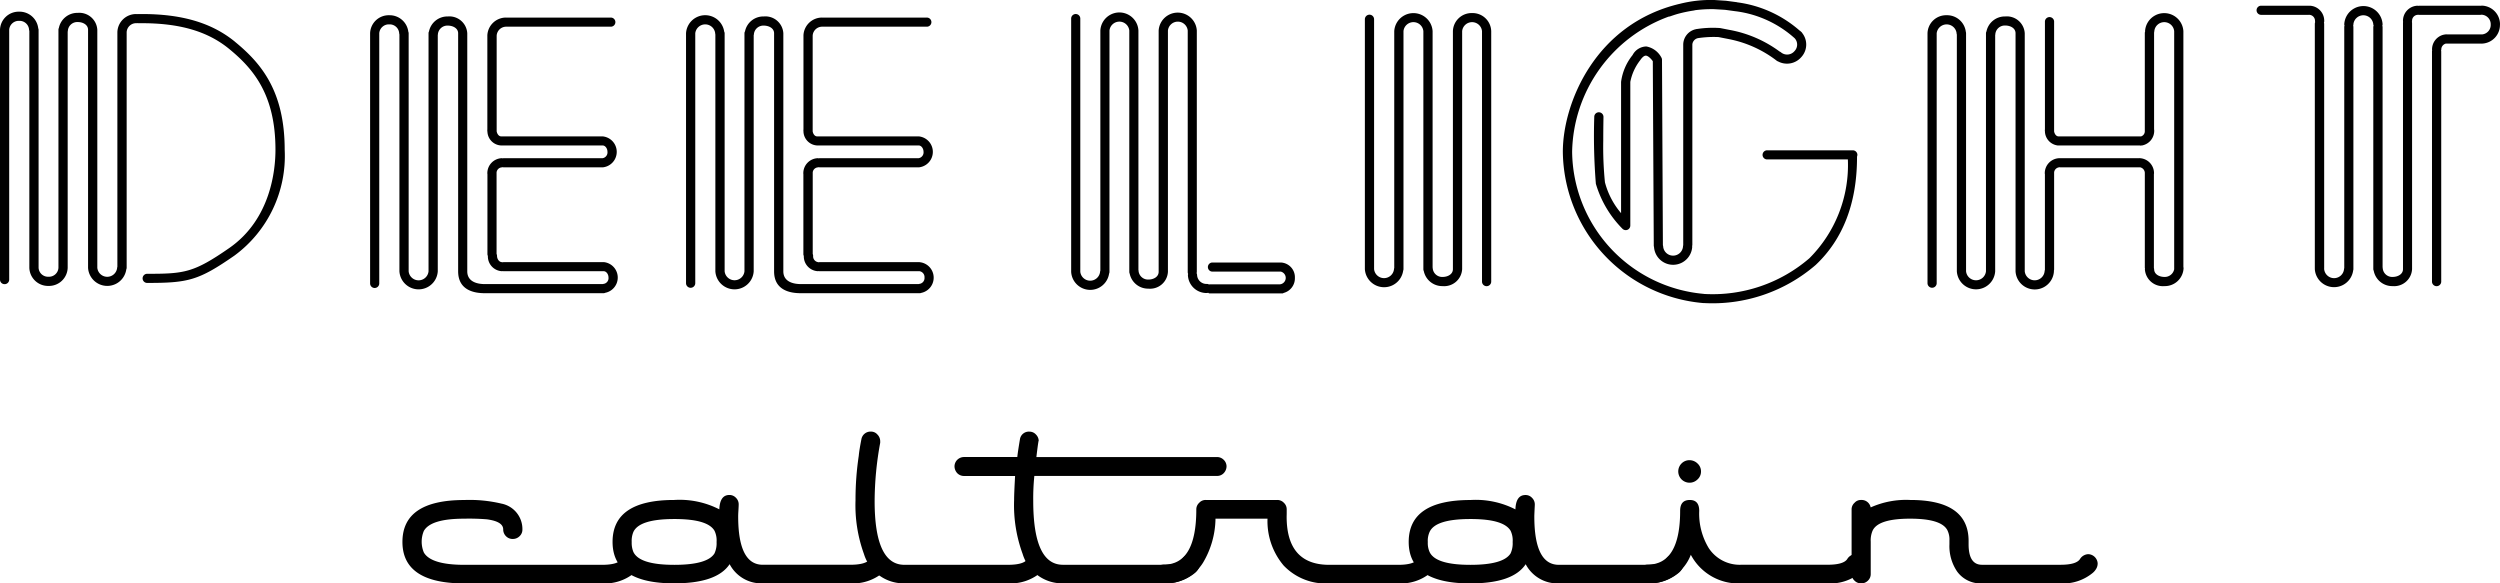
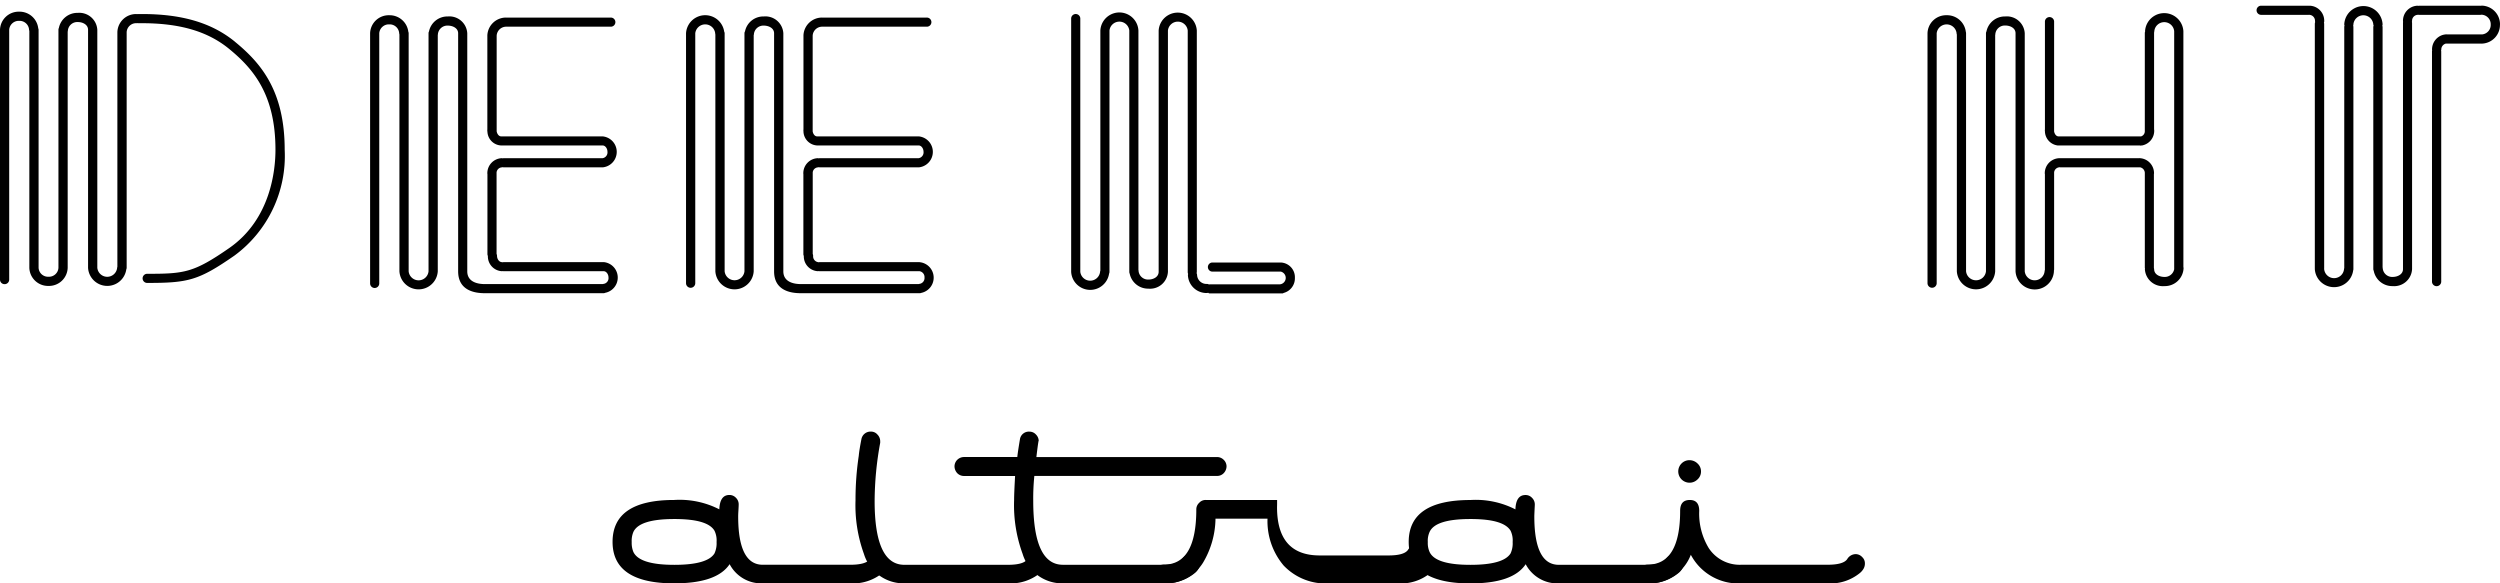
<svg xmlns="http://www.w3.org/2000/svg" id="グループ_121" data-name="グループ 121" width="205.706" height="48" viewBox="0 0 205.706 48">
  <defs>
    <clipPath id="clip-path">
      <rect id="長方形_82" data-name="長方形 82" width="205.706" height="48" fill="none" />
    </clipPath>
  </defs>
  <g id="グループ_120" data-name="グループ 120" clip-path="url(#clip-path)">
    <path id="パス_143" data-name="パス 143" d="M19.325,3.427c-1.887-1.536-4.35-2.3-7.812-2.27h-.148c-.03,0-.056,0-.081.006s-.032-.006-.046-.006a1.536,1.536,0,0,0-1.58,1.486v19.3a.427.427,0,0,0-.019.093.82.82,0,0,1-1.632,0V2.451A1.484,1.484,0,0,0,6.4,1.059,1.55,1.55,0,0,0,4.846,2.294a.4.4,0,0,0-.037.157V22.035a.778.778,0,0,1-.817.735.777.777,0,0,1-.817-.735V2.451a.381.381,0,0,0-.03-.126A1.546,1.546,0,0,0,1.577.961,1.537,1.537,0,0,0,0,2.451V23.007a.376.376,0,0,0,.38.375.376.376,0,0,0,.377-.375V2.451a.787.787,0,0,1,.82-.735.782.782,0,0,1,.815.735.494.494,0,0,0,.022.094v19.49a1.54,1.54,0,0,0,1.578,1.491,1.539,1.539,0,0,0,1.577-1.491V2.609a.6.6,0,0,0,.013-.06A.777.777,0,0,1,6.4,1.814c.42,0,.846.22.846.637V22.035a1.582,1.582,0,0,0,3.146.128.329.329,0,0,0,.03-.128V2.643a.781.781,0,0,1,.819-.735A.4.4,0,0,0,11.3,1.9a.277.277,0,0,0,.063.01h.154c3.277-.024,5.578.68,7.32,2.1,1.988,1.626,3.829,3.753,3.829,8.312,0,1.639-.372,5.709-3.807,8.09-2.923,2.027-3.69,2.117-6.73,2.117a.376.376,0,1,0,0,.751c3.37,0,4.215-.208,7.164-2.251a10.176,10.176,0,0,0,4.132-8.707c0-4.871-1.975-7.152-4.1-8.892" />
    <path id="パス_144" data-name="パス 144" d="M49.665,21.569H41.432a.286.286,0,0,0-.062.014c-.029,0-.049-.014-.074-.014-.212,0-.4-.24-.4-.522a.342.342,0,0,0-.037-.153V14.188a.466.466,0,0,1,.429-.417.688.688,0,0,0,.079-.015.375.375,0,0,0,.069.015h8.149a1.28,1.28,0,0,0,0-2.549H41.239l-.007,0,0,0c-.173,0-.321-.178-.365-.416V2.936a.786.786,0,0,1,.824-.739H50.24a.376.376,0,1,0,0-.751H41.617a.192.192,0,0,0-.037,0A1.538,1.538,0,0,0,40.1,2.9v7.76a.286.286,0,0,1-.007.039c0,.03.007.062.007.094v.038h.007a1.181,1.181,0,0,0,1.116,1.138h8.361c.218,0,.4.244.4.523a.48.48,0,0,1-.4.524H41.439c-.027,0-.049.013-.069.013s-.049-.013-.079-.013A1.234,1.234,0,0,0,40.1,14.289c0,.014.007.027.007.042v6.586a.384.384,0,0,0,.037.141A1.22,1.22,0,0,0,41.3,22.316c.025,0,.045-.007.074-.01a.309.309,0,0,0,.062.01h8.233c.22,0,.4.245.4.524a.476.476,0,0,1-.4.518c-.027,0-.052.014-.081.017H39.875c-.452,0-1.427-.111-1.427-1.05V2.736a1.474,1.474,0,0,0-1.6-1.382,1.547,1.547,0,0,0-1.55,1.234.3.3,0,0,0-.037.148V22.325a.822.822,0,0,1-1.636,0V2.736a.3.3,0,0,0-.027-.121,1.548,1.548,0,0,0-1.568-1.361,1.531,1.531,0,0,0-1.577,1.482V23.3a.377.377,0,1,0,.753,0V2.736a.79.79,0,0,1,.824-.73.781.781,0,0,1,.815.73.511.511,0,0,0,.02.1V22.325a1.581,1.581,0,0,0,3.156,0V2.9a.416.416,0,0,0,.008-.059.784.784,0,0,1,.819-.734c.422,0,.849.219.849.632V22.325c0,1.559,1.318,1.8,2.182,1.8h9.77a.3.3,0,0,0,.148-.032,1.278,1.278,0,0,0-.128-2.527" />
    <path id="パス_145" data-name="パス 145" d="M75.665,21.569H67.432a.461.461,0,0,0-.062.014.542.542,0,0,0-.062-.014.479.479,0,0,1-.4-.522.525.525,0,0,0-.035-.153V14.188a.46.46,0,0,1,.43-.417.525.525,0,0,0,.071-.015.7.7,0,0,0,.077.015h8.144a1.28,1.28,0,0,0,0-2.549H67.242l-.008,0-.005,0c-.172,0-.323-.178-.36-.416V2.936a.781.781,0,0,1,.817-.739h8.557a.376.376,0,1,0,0-.751H67.624a.1.1,0,0,0-.037,0A1.531,1.531,0,0,0,66.111,2.9l0,.007v7.753a.122.122,0,0,0-.005.039.561.561,0,0,0,.005.094v.038h0a1.188,1.188,0,0,0,1.118,1.138h8.362c.217,0,.4.244.4.523a.482.482,0,0,1-.4.524H67.447c-.027,0-.05.013-.077.013s-.049-.013-.071-.013a1.236,1.236,0,0,0-1.2,1.272.124.124,0,0,0,.005.042v6.586a.293.293,0,0,0,.036.141,1.217,1.217,0,0,0,1.163,1.258.5.5,0,0,0,.062-.01.444.444,0,0,0,.062.01h8.233a.49.49,0,0,1,.411.524.482.482,0,0,1-.411.518.657.657,0,0,0-.074.017H65.882c-.454,0-1.427-.111-1.427-1.05V2.736a1.478,1.478,0,0,0-1.609-1.382A1.539,1.539,0,0,0,61.3,2.585a.29.29,0,0,0-.044.151V22.325a.82.82,0,0,1-1.631,0V2.736a.255.255,0,0,0-.035-.123,1.58,1.58,0,0,0-3.142.123V23.3a.38.38,0,0,0,.76,0V2.736a.825.825,0,0,1,1.639,0,.355.355,0,0,0,.015.1V22.325a1.58,1.58,0,0,0,3.154,0V2.9c0-.024.015-.036.015-.059a.781.781,0,0,1,.814-.734c.425,0,.849.219.849.632V22.325c0,1.559,1.313,1.8,2.187,1.8h9.771A.319.319,0,0,0,75.8,24.1a1.279,1.279,0,0,0-.134-2.527" />
-     <path id="パス_146" data-name="パス 146" d="M121.126,1.076a1.536,1.536,0,0,0-1.577,1.487V22.147c0,.421-.425.64-.847.64a.779.779,0,0,1-.816-.734c0-.019-.008-.036-.008-.053V2.563a1.581,1.581,0,0,0-3.156,0v19.49a.3.3,0,0,0-.02.094.824.824,0,0,1-1.639,0V1.587a.379.379,0,0,0-.758,0v20.56a1.585,1.585,0,0,0,3.15.132.435.435,0,0,0,.027-.132V2.563a.822.822,0,0,1,1.636,0V22.147a.363.363,0,0,0,.035.159,1.554,1.554,0,0,0,1.549,1.236,1.48,1.48,0,0,0,1.607-1.4V2.563a.821.821,0,0,1,1.634,0V23.169a.379.379,0,0,0,.758,0V2.563a1.534,1.534,0,0,0-1.575-1.487" />
    <path id="パス_147" data-name="パス 147" d="M179.654,2.563a1.58,1.58,0,0,0-3.154,0c0,.014.01.016.01.025a.349.349,0,0,0-.03.145v8.1a.444.444,0,0,1-.306.39h-6.792c-.177,0-.326-.177-.365-.414V1.751a.379.379,0,0,0-.755,0v8.91a.2.2,0,0,1-.01.038c0,.032.01.062.01.094v.038a1.2,1.2,0,0,0,1,1.131c.02,0,.034.008.054.008h6.772a.079.079,0,0,0,.035.011.323.323,0,0,0,.074-.011h.049a.187.187,0,0,0,.04-.008,1.227,1.227,0,0,0,.967-1.252.213.213,0,0,0-.01-.056V2.684a.9.9,0,0,0,.02-.121.821.821,0,0,1,1.634,0v19.59a.785.785,0,0,1-.8.633c-.429,0-.849-.219-.849-.639a.582.582,0,0,0-.02-.094c0-.008,0-.019,0-.029V14.306c0-.007.01-.017.01-.025a1.236,1.236,0,0,0-1.145-1.264h-.01c-.015,0-.024-.007-.039-.007s-.02.007-.03.007h-6.57a1.233,1.233,0,0,0-1.194,1.272c0,.013.01.026.01.041v7.879a.428.428,0,0,0-.025.115.821.821,0,0,1-1.634,0V2.737A1.475,1.475,0,0,0,165,1.353a1.547,1.547,0,0,0-1.55,1.235.318.318,0,0,0-.039.149V22.324a.824.824,0,0,1-1.639,0V2.737a.518.518,0,0,0-.02-.123,1.553,1.553,0,0,0-1.574-1.361A1.532,1.532,0,0,0,158.6,2.737V23.3a.377.377,0,0,0,.755,0V2.737a.825.825,0,0,1,1.639,0,.211.211,0,0,0,.02.1V22.324a1.58,1.58,0,0,0,3.154,0V2.9c0-.022.01-.04.01-.064A.784.784,0,0,1,165,2.1c.425,0,.844.219.844.634V22.324a1.582,1.582,0,0,0,3.159,0c0-.011-.01-.015-.01-.022a.467.467,0,0,0,.025-.143v-7.97a.466.466,0,0,1,.429-.423c.01,0,.025-.011.035-.011s.015.011.025.011h6.579a.485.485,0,0,1,.395.5v7.753a.151.151,0,0,0,.015.07c0,.025-.01.034-.01.053a1.48,1.48,0,0,0,1.609,1.4,1.541,1.541,0,0,0,1.575-1.489.13.13,0,0,0-.015-.063Z" />
    <path id="パス_148" data-name="パス 148" d="M205.706,2.026A1.537,1.537,0,0,0,204.2.463c-.024,0-.039.015-.064.015s-.019-.008-.029-.008h-5.065a.255.255,0,0,0-.059.014.243.243,0,0,0-.059-.014,1.236,1.236,0,0,0-1.2,1.267.275.275,0,0,0,.01.07.289.289,0,0,0-.01.094V22.147c0,.42-.43.639-.849.639a.779.779,0,0,1-.82-.734.323.323,0,0,0-.01-.06V2.239a.4.4,0,0,0-.024-.13.293.293,0,0,0,.024-.11,1.579,1.579,0,0,0-3.154,0,.276.276,0,0,0,.025.11.29.29,0,0,0-.025.13V22.055a.517.517,0,0,0-.019.092.821.821,0,0,1-1.634,0s-.01,0-.01-.011.01-.014.01-.018V1.96a.356.356,0,0,0-.02-.1.267.267,0,0,0,.025-.125A1.238,1.238,0,0,0,190.029.47c-.009,0-.024.008-.034.008S189.97.47,189.96.47h-3.889a.376.376,0,1,0,0,.751h3.889a.083.083,0,0,0,.035-.006.07.07,0,0,0,.034.006.491.491,0,0,1,.455.516.405.405,0,0,0,.014.076.48.48,0,0,0-.029.147V22.118s.005.01.005.018a.015.015,0,0,1-.005.011,1.586,1.586,0,0,0,3.154.11.38.38,0,0,0,.02-.135V2.239a.377.377,0,0,0-.02-.13.272.272,0,0,0,.02-.11.823.823,0,0,1,1.638,0,.217.217,0,0,0,.03.11.274.274,0,0,0-.03.13V22.122a.34.34,0,0,0,.035.157,1.552,1.552,0,0,0,1.555,1.263,1.476,1.476,0,0,0,1.6-1.4V1.9a.348.348,0,0,0-.015-.1c0-.021.015-.038.015-.063a.486.486,0,0,1,.449-.516c.02,0,.044-.006.059-.006s.035.006.059.006h5.065a.439.439,0,0,0,.064-.01.064.064,0,0,0,.029,0,.784.784,0,0,1,.746.811.783.783,0,0,1-.726.811h-2.858a.1.1,0,0,0-.034-.007.339.339,0,0,0-.064.007h-.07a.35.35,0,0,0-.069.015.607.607,0,0,0-.069.013.019.019,0,0,0-.01,0,1.248,1.248,0,0,0-.928,1.222c0,.024.01.041.01.058a.209.209,0,0,0-.014.074V23.194a.381.381,0,0,0,.76,0V4.223a.2.2,0,0,0-.015-.049.5.5,0,0,0,.02-.083.5.5,0,0,1,.385-.506h2.922c.009,0,.009.008.014.008s.03-.008.045-.008h.039a1.536,1.536,0,0,0,1.422-1.559" />
    <path id="パス_149" data-name="パス 149" d="M139.2,25.381a.178.178,0,0,1,.049.006.23.23,0,0,0-.049-.006" />
    <path id="パス_150" data-name="パス 150" d="M139.2,25.381s0,0-.015,0h0a.046.046,0,0,1,.02,0" />
-     <path id="パス_151" data-name="パス 151" d="M152.832,12.746a.382.382,0,0,0-.38-.379h-7.044a.378.378,0,0,0-.38.379.374.374,0,0,0,.38.372h6.639a10.844,10.844,0,0,1-3.164,8.13,12.187,12.187,0,0,1-8.672,2.939c-.01,0-.025-.008-.035-.008a11.864,11.864,0,0,1-10.817-11.691,12.08,12.08,0,0,1,7.949-11.123.3.3,0,0,0,.109-.018c.212-.073.444-.153.7-.223a11.625,11.625,0,0,1,1.269-.261.208.208,0,0,0,.069-.021A10.757,10.757,0,0,1,141.05.755l.819.049.114.01.814.111h.01a8.947,8.947,0,0,1,4.867,2.226.771.771,0,0,1-.015,1.051.793.793,0,0,1-1.1.118.4.4,0,0,0-.123-.076,9.918,9.918,0,0,0-4.077-1.775c-.01,0-.824-.161-.824-.161a8.54,8.54,0,0,0-1.911.08.014.014,0,0,1-.009,0h-.02c-.01,0-.025.006-.03.014a.137.137,0,0,1-.02,0A1.31,1.31,0,0,0,138.5,3.66V20.12c0,.021,0,.041,0,.059a.333.333,0,0,0-.02.122.819.819,0,0,1-1.629,0,.4.4,0,0,0-.024-.126l-.074-15.253a.36.36,0,0,0-.045-.176,1.753,1.753,0,0,0-1.244-.923,1.306,1.306,0,0,0-1.13.707,4.444,4.444,0,0,0-.948,2.21v10.8a6.417,6.417,0,0,1-1.328-2.542,29,29,0,0,1-.138-3.432c0-1.055.018-1.919.018-1.937V9.62a.381.381,0,0,0-.373-.381.374.374,0,0,0-.385.37,48.977,48.977,0,0,0,.131,5.509,8.751,8.751,0,0,0,2.184,3.7.385.385,0,0,0,.415.092.38.38,0,0,0,.236-.352V6.74a4.176,4.176,0,0,1,.82-1.793c.094-.142.286-.378.464-.369s.429.257.567.459c0,.22.079,15.138.079,15.138a.43.43,0,0,0,.02.143,1.575,1.575,0,0,0,3.144-.017c0-.017-.01-.036-.01-.053a.334.334,0,0,0,.02-.128V3.66a.581.581,0,0,1,.494-.527,8.829,8.829,0,0,1,1.658-.083c.04.009.795.156.795.156a9.429,9.429,0,0,1,4.018,1.807.423.423,0,0,0,.084.039,1.557,1.557,0,0,0,1.915-.351,1.523,1.523,0,0,0,.079-1.979.345.345,0,0,0-.1-.114c-.01-.015-.03-.024-.044-.039s-.01-.01-.015-.02a.6.6,0,0,1-.064-.039A9.671,9.671,0,0,0,142.935.191c-.009-.011-.049-.014-.049-.014s-.824-.108-.824-.108l-.084-.011-.04,0L141.065,0a10.408,10.408,0,0,0-2.829.31c-7,1.638-9.642,8.214-9.642,12.175a12.63,12.63,0,0,0,11.533,12.45.24.24,0,0,0,.054,0A12.985,12.985,0,0,0,149.4,21.8c2.255-2.123,3.4-5.108,3.4-8.867v-.043a.45.45,0,0,0,.03-.142" />
    <path id="パス_152" data-name="パス 152" d="M106.547,22.867A1.213,1.213,0,0,0,105.39,21.6H99.782a.375.375,0,1,0,0,.749h5.608a.533.533,0,0,1,0,1.034c-.028,0-.05.011-.077.013H99.528c-.017,0-.032.014-.047.014a.36.36,0,0,0-.173-.048.771.771,0,0,1-.809-.731.378.378,0,0,0-.042-.161.294.294,0,0,0,.02-.08V2.514a1.573,1.573,0,0,0-3.14,0V22.362c0,.422-.422.64-.836.64a.781.781,0,0,1-.819-.731.129.129,0,0,0-.01-.06V2.514a1.568,1.568,0,0,0-3.132,0V22.271a.247.247,0,0,0-.022.091.819.819,0,0,1-1.629,0V1.549a.376.376,0,1,0-.751,0V22.364a1.57,1.57,0,0,0,3.12.154.384.384,0,0,0,.032-.156V2.514a.82.82,0,0,1,1.631,0v19.85a.388.388,0,0,0,.035.162A1.547,1.547,0,0,0,94.5,23.751,1.468,1.468,0,0,0,96.1,22.362V2.514a.819.819,0,0,1,1.629,0V22.389a.369.369,0,0,0,.035.158.288.288,0,0,0-.02.083,1.531,1.531,0,0,0,1.569,1.48.532.532,0,0,0,.1-.021.176.176,0,0,0,.116.055h5.99a.174.174,0,0,0,.1-.04,1.241,1.241,0,0,0,.928-1.237" />
-     <path id="パス_153" data-name="パス 153" d="M52.6,46.376a.786.786,0,0,1-.089.379,1.236,1.236,0,0,1-.331.4,3.849,3.849,0,0,1-2.66.849H38.187c-3.379,0-5.074-1.145-5.074-3.412q0-3.446,5.082-3.449a11.309,11.309,0,0,1,3.062.295,2.133,2.133,0,0,1,1.728,2.141.732.732,0,0,1-.237.544.785.785,0,0,1-.555.225.761.761,0,0,1-.556-.225.781.781,0,0,1-.232-.557c0-.443-.449-.715-1.352-.836a18.174,18.174,0,0,0-1.846-.052c-1.841,0-2.949.334-3.332,1.009a2.294,2.294,0,0,0,0,1.772c.383.669,1.491,1.016,3.332,1.016H49.522c.867,0,1.41-.154,1.619-.462a.826.826,0,0,1,.682-.411.729.729,0,0,1,.55.245.7.7,0,0,1,.222.533" />
    <path id="パス_154" data-name="パス 154" d="M73.024,46.376a.814.814,0,0,1-.091.379,1.208,1.208,0,0,1-.328.4A3.862,3.862,0,0,1,69.944,48H62.758a2.945,2.945,0,0,1-2.722-1.58C59.33,47.479,57.809,48,55.467,48c-3.378,0-5.064-1.145-5.064-3.412q0-3.446,5.064-3.449a7.157,7.157,0,0,1,3.72.771c.032-.79.308-1.182.826-1.182a.725.725,0,0,1,.543.233.744.744,0,0,1,.225.54c0,.107-.008.275-.022.5s-.02.382-.02.487q0,3.979,2.019,3.982h7.186c.874,0,1.415-.154,1.629-.462a.821.821,0,0,1,.672-.411.817.817,0,0,1,.779.778M58.962,44.6a1.857,1.857,0,0,0-.17-.926c-.383-.655-1.484-.967-3.305-.967-1.922,0-3.045.351-3.374,1.071a1.923,1.923,0,0,0-.135.822,1.973,1.973,0,0,0,.135.808q.494,1.07,3.374,1.068,2.731,0,3.305-.946a1.986,1.986,0,0,0,.17-.93" />
    <path id="パス_155" data-name="パス 155" d="M85.994,46.376a.766.766,0,0,1-.091.379,1.361,1.361,0,0,1-.324.4A3.873,3.873,0,0,1,82.916,48H74.4a3.418,3.418,0,0,1-3.312-2.417,11.766,11.766,0,0,1-.694-4.41,24.236,24.236,0,0,1,.267-3.669c.027-.307.1-.769.217-1.363a.761.761,0,0,1,.78-.628.686.686,0,0,1,.536.239.789.789,0,0,1,.232.551v.128a26.9,26.9,0,0,0-.459,4.8c0,3.49.814,5.243,2.443,5.243h8.519c.862,0,1.4-.154,1.607-.462a.853.853,0,0,1,.689-.411.719.719,0,0,1,.542.245.693.693,0,0,1,.23.533" />
    <path id="パス_156" data-name="パス 156" d="M100.923,38.377a.826.826,0,0,1-.232.554.739.739,0,0,1-.54.23H85.108a18.357,18.357,0,0,0-.091,2.042c0,3.507.807,5.268,2.441,5.268h8.2c.864,0,1.4-.154,1.609-.462a.849.849,0,0,1,.7-.411.814.814,0,0,1,.766.778.884.884,0,0,1-.094.379,1.208,1.208,0,0,1-.328.4A3.846,3.846,0,0,1,95.661,48H87.448a3.4,3.4,0,0,1-3.305-2.429,11.633,11.633,0,0,1-.7-4.4c0-.42.03-1.088.081-2.006H79.314a.769.769,0,0,1-.548-.23.844.844,0,0,1-.227-.554.771.771,0,0,1,.227-.547.8.8,0,0,1,.548-.229h4.392c.033-.327.107-.8.218-1.466a.74.74,0,0,1,.777-.623.712.712,0,0,1,.541.24.771.771,0,0,1,.227.551c0-.186-.069.256-.193,1.3h14.875a.771.771,0,0,1,.54.229.755.755,0,0,1,.232.547" />
-     <path id="パス_157" data-name="パス 157" d="M118.1,46.376a.782.782,0,0,1-.084.379,1.383,1.383,0,0,1-.331.4,3.852,3.852,0,0,1-2.663.849h-5.664a4.777,4.777,0,0,1-3.737-1.472,5.65,5.65,0,0,1-1.327-3.854h-4.28a7.256,7.256,0,0,1-1.032,3.631A3.616,3.616,0,0,1,95.764,48a.721.721,0,0,1-.538-.225.748.748,0,0,1-.237-.548.683.683,0,0,1,.237-.531.665.665,0,0,1,.533-.237c1.792,0,2.676-1.513,2.676-4.548a.724.724,0,0,1,.239-.539.7.7,0,0,1,.545-.233h5.864a.732.732,0,0,1,.558.233.724.724,0,0,1,.232.539v.3c0,.139-.005.237-.005.3,0,2.646,1.175,3.965,3.51,3.965h5.657c.859,0,1.4-.154,1.611-.462a.852.852,0,0,1,.686-.411.72.72,0,0,1,.546.245.687.687,0,0,1,.222.533" />
+     <path id="パス_157" data-name="パス 157" d="M118.1,46.376a.782.782,0,0,1-.084.379,1.383,1.383,0,0,1-.331.4,3.852,3.852,0,0,1-2.663.849h-5.664a4.777,4.777,0,0,1-3.737-1.472,5.65,5.65,0,0,1-1.327-3.854h-4.28a7.256,7.256,0,0,1-1.032,3.631A3.616,3.616,0,0,1,95.764,48a.721.721,0,0,1-.538-.225.748.748,0,0,1-.237-.548.683.683,0,0,1,.237-.531.665.665,0,0,1,.533-.237c1.792,0,2.676-1.513,2.676-4.548a.724.724,0,0,1,.239-.539.7.7,0,0,1,.545-.233h5.864v.3c0,.139-.005.237-.005.3,0,2.646,1.175,3.965,3.51,3.965h5.657c.859,0,1.4-.154,1.611-.462a.852.852,0,0,1,.686-.411.72.72,0,0,1,.546.245.687.687,0,0,1,.222.533" />
    <path id="パス_158" data-name="パス 158" d="M138.537,46.376a.745.745,0,0,1-.1.379,1.162,1.162,0,0,1-.331.4,3.845,3.845,0,0,1-2.656.849h-7.189a2.957,2.957,0,0,1-2.724-1.58c-.7,1.059-2.219,1.58-4.561,1.58-3.377,0-5.065-1.145-5.065-3.412q0-3.446,5.065-3.449a7.146,7.146,0,0,1,3.716.771c.03-.79.3-1.182.825-1.182a.712.712,0,0,1,.543.233.75.75,0,0,1,.227.54c0,.107-.013.275-.022.5s-.018.382-.018.487c0,2.653.667,3.982,2.014,3.982h7.189c.874,0,1.417-.154,1.624-.462a.839.839,0,0,1,.681-.411.7.7,0,0,1,.543.245.683.683,0,0,1,.237.533M124.465,44.6a1.861,1.861,0,0,0-.168-.926c-.39-.655-1.49-.967-3.305-.967-1.924,0-3.045.351-3.366,1.071a1.766,1.766,0,0,0-.143.822,1.808,1.808,0,0,0,.143.808q.481,1.07,3.366,1.068,2.723,0,3.305-.946a1.99,1.99,0,0,0,.168-.93" />
    <path id="パス_159" data-name="パス 159" d="M153.449,46.376a.854.854,0,0,1-.089.379,1.276,1.276,0,0,1-.331.4,3.859,3.859,0,0,1-2.665.849h-7.078a4.434,4.434,0,0,1-4.161-2.356A3.659,3.659,0,0,1,135.566,48a.748.748,0,0,1-.548-.225.766.766,0,0,1-.227-.548.793.793,0,0,1,.775-.768c1.782,0,2.68-1.478,2.68-4.419,0-.607.262-.9.8-.9.508,0,.77.294.77.9A5.469,5.469,0,0,0,140.6,45.1a3.043,3.043,0,0,0,2.69,1.368h7.083c.869,0,1.412-.154,1.619-.462a.83.83,0,0,1,.676-.411.729.729,0,0,1,.558.244.69.69,0,0,1,.222.534m-13.485-7.582a.869.869,0,0,1-.286.656.921.921,0,0,1-.662.271.928.928,0,0,1-.656-1.58.906.906,0,0,1,.656-.273.944.944,0,0,1,.662.273.873.873,0,0,1,.286.653" />
-     <path id="パス_160" data-name="パス 160" d="M172.6,46.376a.853.853,0,0,1-.094.379,1.271,1.271,0,0,1-.33.4,3.835,3.835,0,0,1-2.651.849H163.07a2.386,2.386,0,0,1-2.039-.986,3.726,3.726,0,0,1-.627-2.234v-.307a1.73,1.73,0,0,0-.177-.866c-.346-.63-1.368-.933-3.061-.933-1.752,0-2.779.327-3.085.988a2.029,2.029,0,0,0-.153.9v2.654a.738.738,0,0,1-.232.558.773.773,0,0,1-.552.225.747.747,0,0,1-.548-.225.724.724,0,0,1-.242-.548V41.911a.716.716,0,0,1,.242-.539.684.684,0,0,1,.538-.233.757.757,0,0,1,.789.613,7.105,7.105,0,0,1,3.258-.613q4.8,0,4.8,3.373v.275c0,1.119.365,1.684,1.1,1.684h6.451c.864,0,1.4-.154,1.609-.462a.841.841,0,0,1,.691-.411.808.808,0,0,1,.77.778" />
  </g>
</svg>